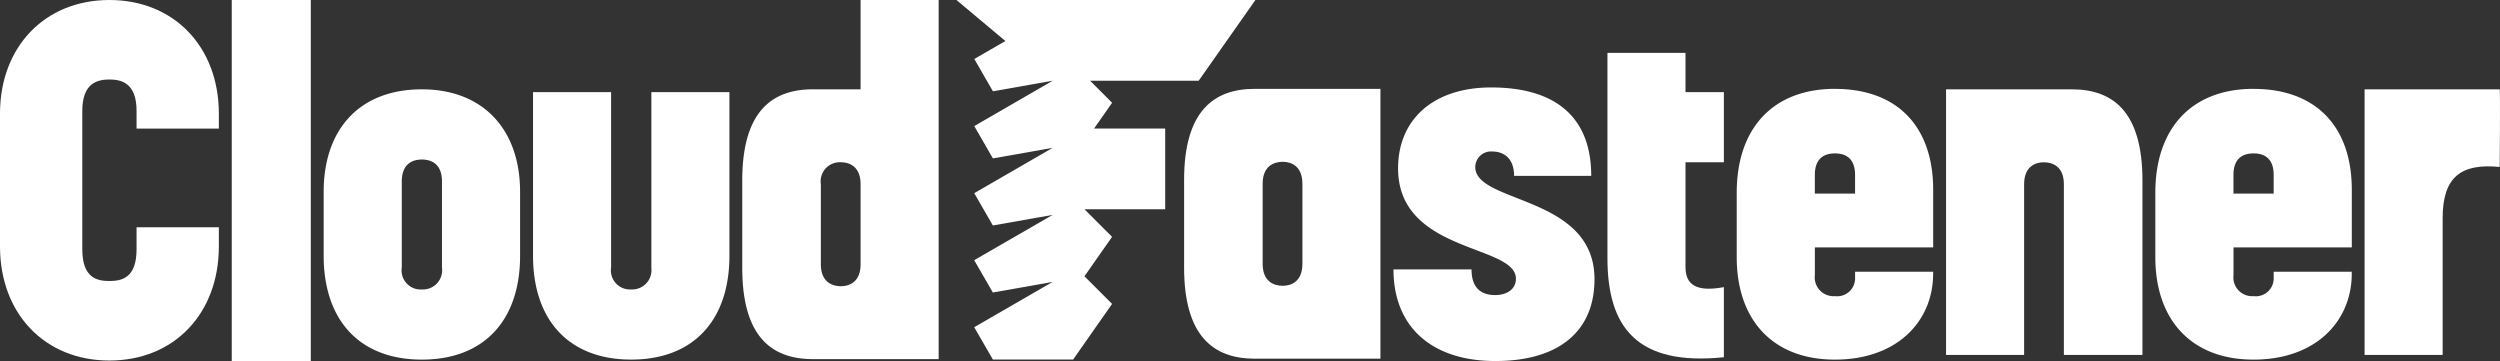
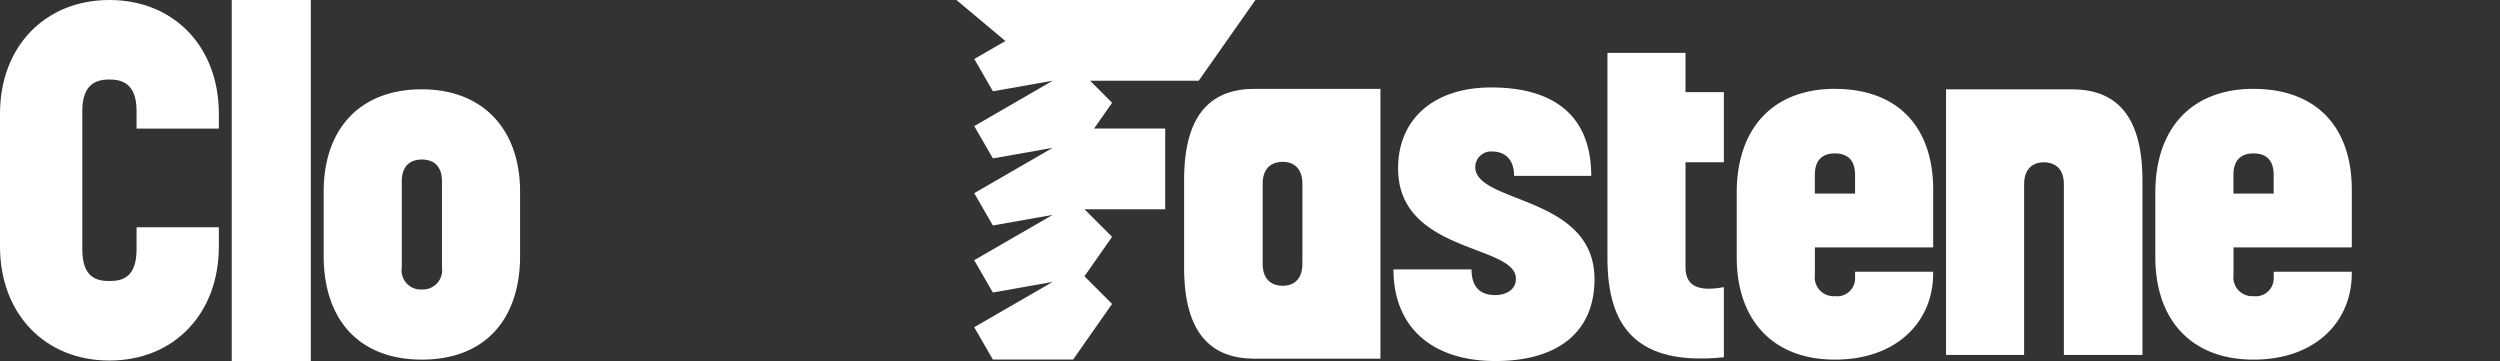
<svg xmlns="http://www.w3.org/2000/svg" width="188.964" height="27.287">
  <rect width="100%" height="100%" fill="#333333" stroke="none" />
  <defs>
    <clipPath id="a">
      <path data-name="Rectangle 1" fill="#fff" d="M0 0h188.964v27.287H0z" />
    </clipPath>
  </defs>
  <g clip-path="url(#a)" fill="#fff">
    <g data-name="Group 1">
      <path data-name="Path 1" d="M111.509 12.619a1.192 1.192 0 0 1 1.309-1.166c.707 0 1.624.389 1.624 1.838h5.832c0-4.525-2.793-6.681-7.564-6.681-4.348 0-7.035 2.4-7.035 6.115 0 6.433 8.907 5.726 8.907 8.341 0 .885-.813 1.238-1.555 1.238-.885 0-1.8-.354-1.8-1.943h-5.9c0 4.418 2.968 6.927 7.7 6.927s7.494-2.191 7.494-6.185c-.001-6.363-9.012-5.692-9.012-8.484Z" />
      <path data-name="Path 2" d="M127.4 3.997h-5.9v15.512c0 5.232 2.226 8.165 8.8 7.494v-5.3c-2.086.389-2.9-.176-2.9-1.519v-7.92h2.9v-5.3h-2.9Z" />
      <path data-name="Path 3" d="M138.695 6.716c-4.7 0-7.424 3-7.424 7.847v4.877c0 4.736 2.721 7.742 7.424 7.742s7.423-2.9 7.423-6.5v-.142h-5.9v.5a1.352 1.352 0 0 1-1.52 1.344 1.42 1.42 0 0 1-1.52-1.592V18.7h8.943v-4.347c0-4.841-2.758-7.634-7.424-7.634m1.52 7.917h-3.041v-1.414c0-1.344.813-1.627 1.52-1.627s1.52.283 1.52 1.627v1.418Z" />
      <path data-name="Path 4" d="M170.335 6.716c-4.7 0-7.423 3-7.423 7.847v4.877c0 4.736 2.72 7.742 7.423 7.742s7.424-2.9 7.424-6.5v-.142h-5.9v.5a1.351 1.351 0 0 1-1.519 1.344 1.42 1.42 0 0 1-1.52-1.592V18.7h8.942v-4.347c0-4.841-2.758-7.634-7.423-7.634m1.519 7.917h-3.041v-1.414c0-1.344.813-1.627 1.52-1.627s1.52.283 1.52 1.627v1.418Z" />
      <path data-name="Path 5" d="M89.501 13.608v6.611c0 5.16 2.191 6.892 5.337 6.892h9.503V6.716h-9.5c-3.149 0-5.34 1.733-5.34 6.892Zm5.937 6.326v-6.042c0-1.344.848-1.662 1.52-1.662.637 0 1.485.318 1.485 1.662v6.048c0 1.344-.848 1.662-1.485 1.662-.672 0-1.52-.318-1.52-1.662" />
      <path data-name="Path 6" d="M156.6 6.752h-9.506v20.076h5.9v-12.9c0-1.344.848-1.662 1.485-1.662.672 0 1.52.318 1.52 1.662v12.9h5.939V13.644c0-5.16-2.192-6.892-5.338-6.892Z" />
-       <path data-name="Path 7" d="M188.948 6.934v-.182h-10.219v20.076h5.9V16.472c0-3.146 1.449-4.136 4.312-3.853.007-.001.042-5.685.007-5.685Z" />
      <path data-name="Path 8" d="M23.491 0h-5.974v27.287h5.974Z" />
      <path data-name="Path 9" d="M31.888 6.752c-4.736 0-7.423 3.041-7.423 7.742v4.84c0 4.843 2.687 7.847 7.423 7.847s7.423-3.006 7.423-7.847v-4.841c0-4.701-2.793-7.741-7.423-7.741Zm1.519 13.468a1.458 1.458 0 0 1-1.519 1.66 1.443 1.443 0 0 1-1.519-1.66v-6.5c0-1.344.812-1.662 1.519-1.662s1.519.318 1.519 1.662Z" />
-       <path data-name="Path 10" d="M49.228 20.217a1.458 1.458 0 0 1-1.519 1.66 1.443 1.443 0 0 1-1.519-1.66V6.962h-5.9v12.37c0 4.841 2.685 7.847 7.421 7.847s7.423-3.006 7.423-7.847V6.962h-5.9v13.255Z" />
-       <path data-name="Path 11" d="M65.048 0v6.751h-3.606c-3.146 0-5.338 1.732-5.338 6.892v6.609c0 5.162 2.191 6.892 5.338 6.892h9.507V0Zm0 13.927v6.044c0 1.344-.848 1.662-1.484 1.662-.672 0-1.519-.318-1.519-1.662v-6.044a1.445 1.445 0 0 1 1.519-1.662c.636 0 1.484.318 1.484 1.662Z" />
      <path data-name="Path 12" d="M8.271 0C3.394 0 0 3.535 0 8.589v10.038c0 5.089 3.394 8.624 8.271 8.624s8.271-3.535 8.271-8.624v-1.449h-6.22v1.662c0 2.156-1.1 2.4-2.051 2.4S6.22 21 6.22 18.84V8.378c0-2.121 1.166-2.369 2.051-2.369s2.051.248 2.051 2.369v1.344h6.22V8.591C16.542 3.535 13.147 0 8.271 0Z" />
    </g>
    <path data-name="Path 13" d="m72.293 0 3.7 3.1-2.35 1.358L75.051 6.9l4.519-.8-5.931 3.43 1.41 2.443 4.519-.8-5.931 3.427 1.41 2.443 4.519-.8-5.931 3.423 1.41 2.443 4.519-.8-.928.535-5 2.888 1.41 2.443h6.067l.856-1.222 2.088-2.981-2.088-2.088 2.088-2.981-2.085-2.083h6.1V9.714h-5.375l1.362-1.945L82.394 6.1h8.211L94.89 0H72.293Z" />
  </g>
</svg>